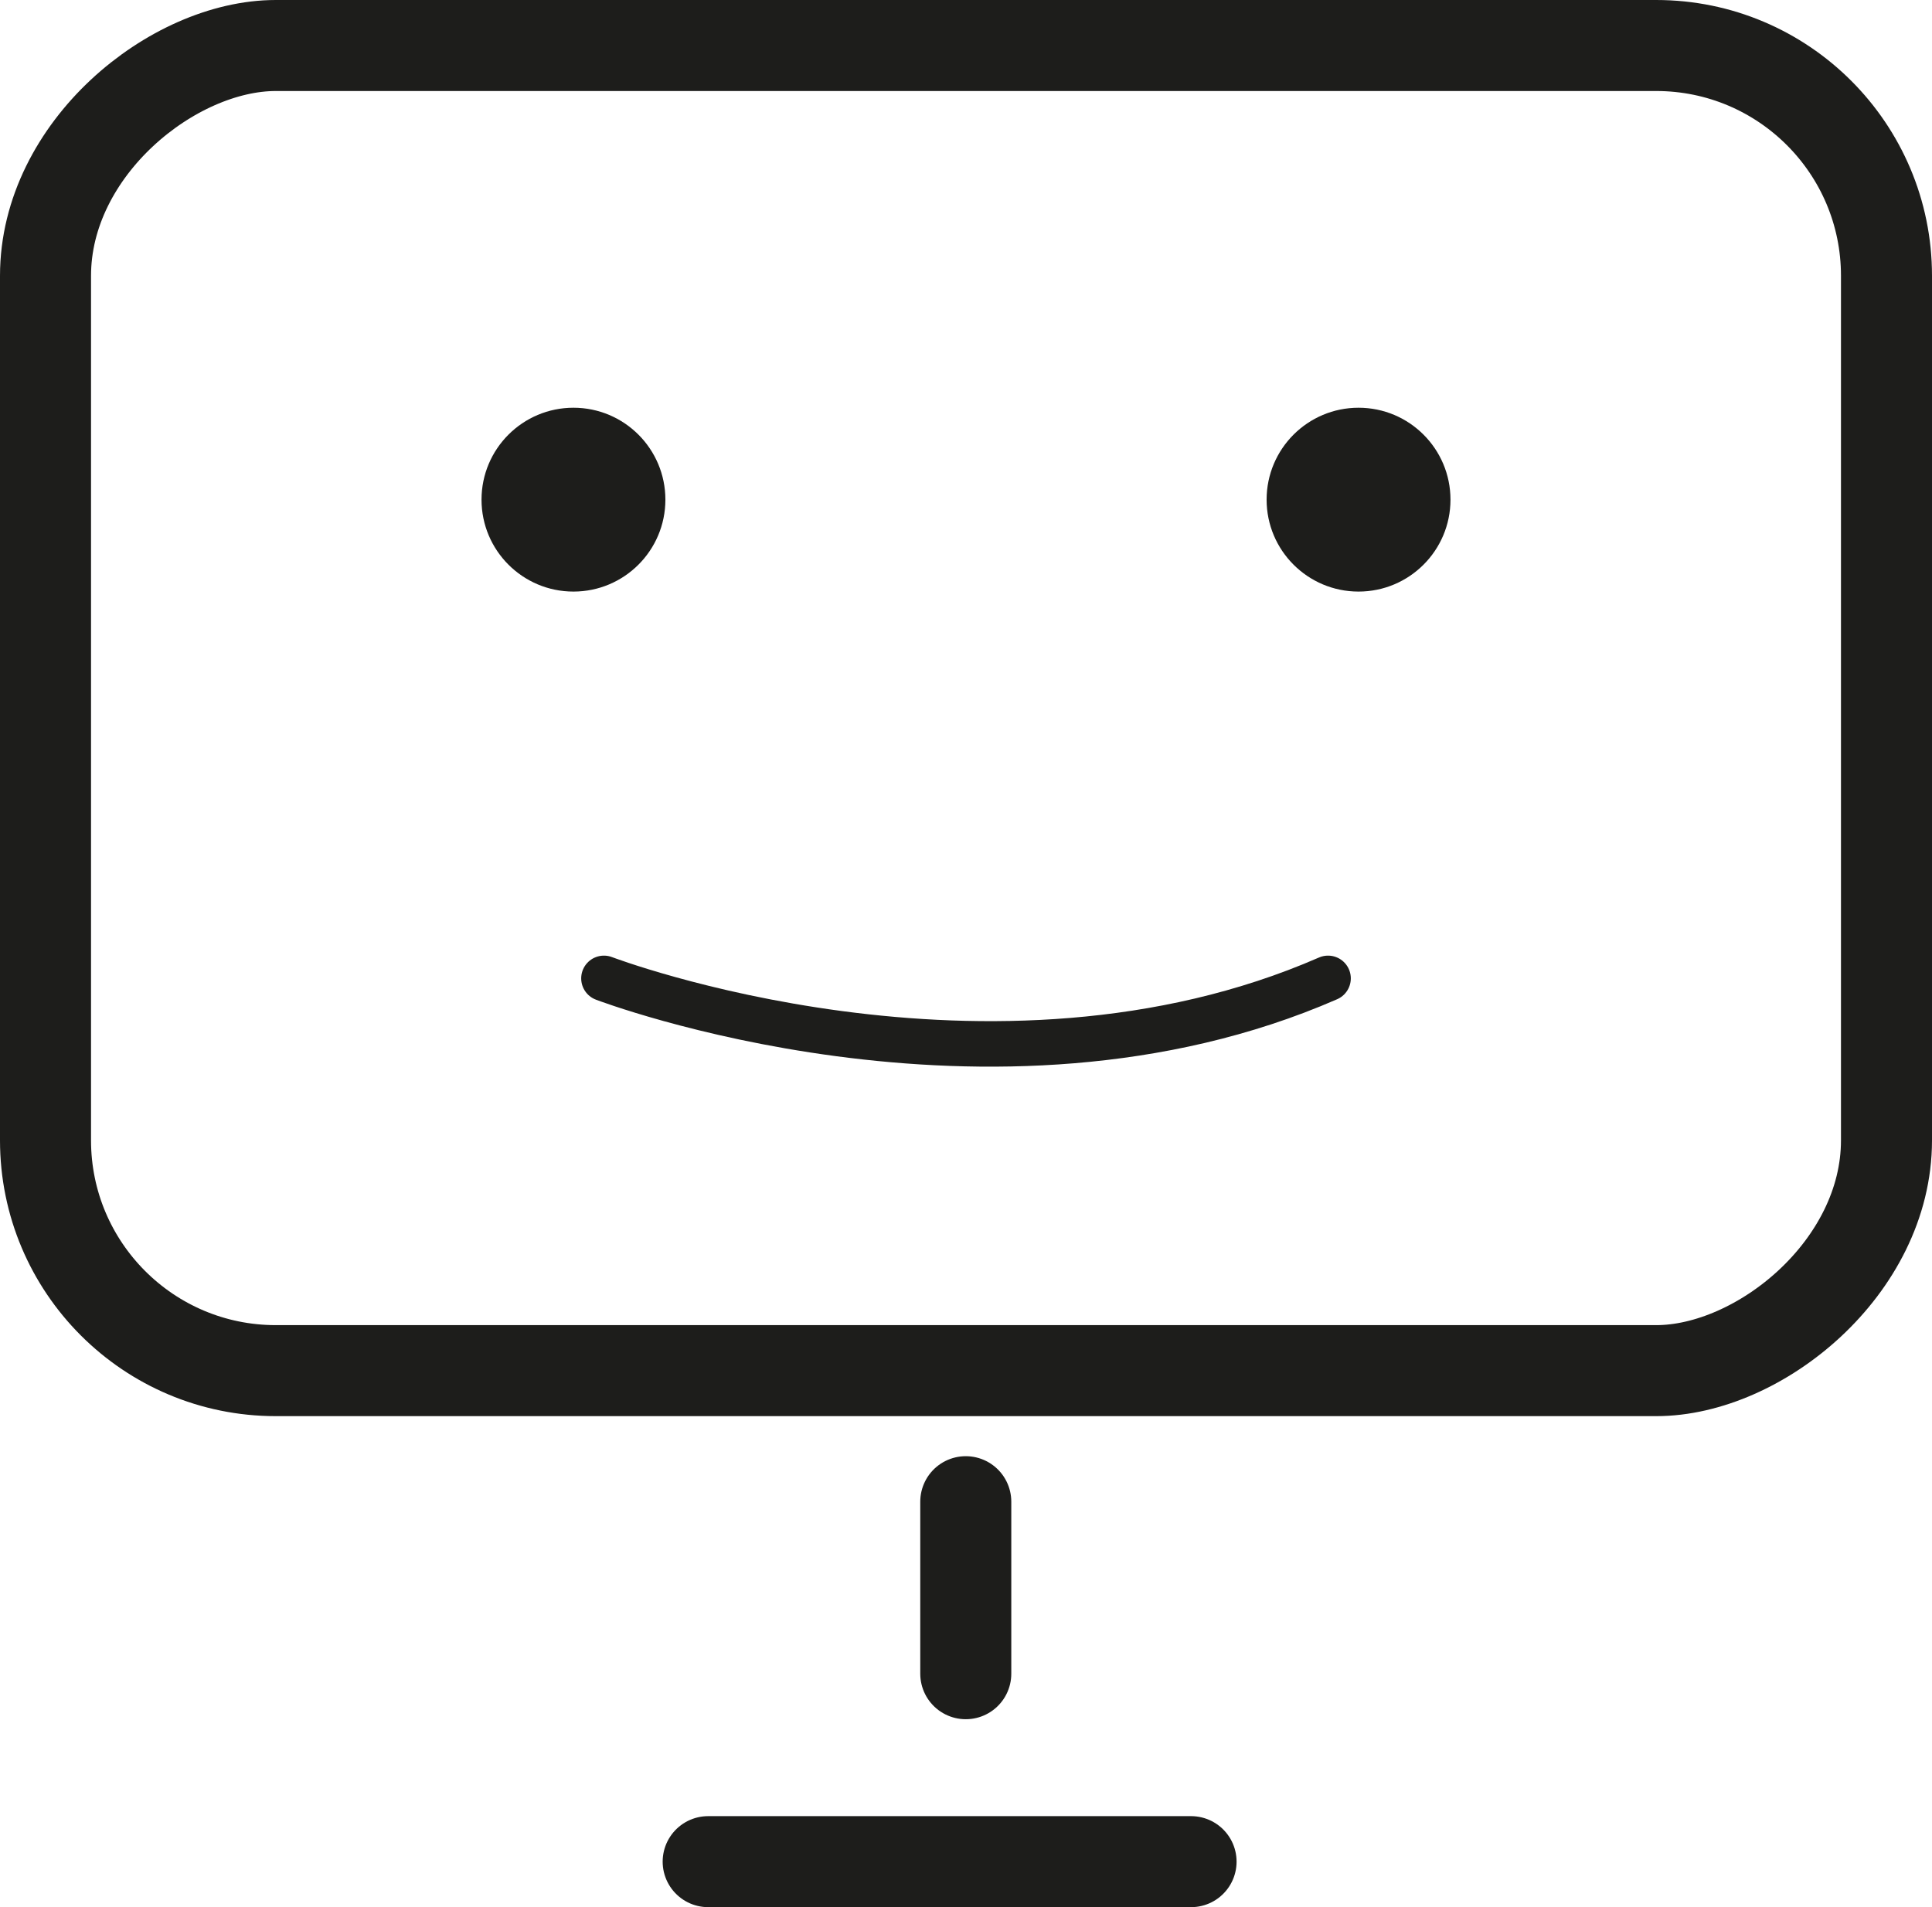
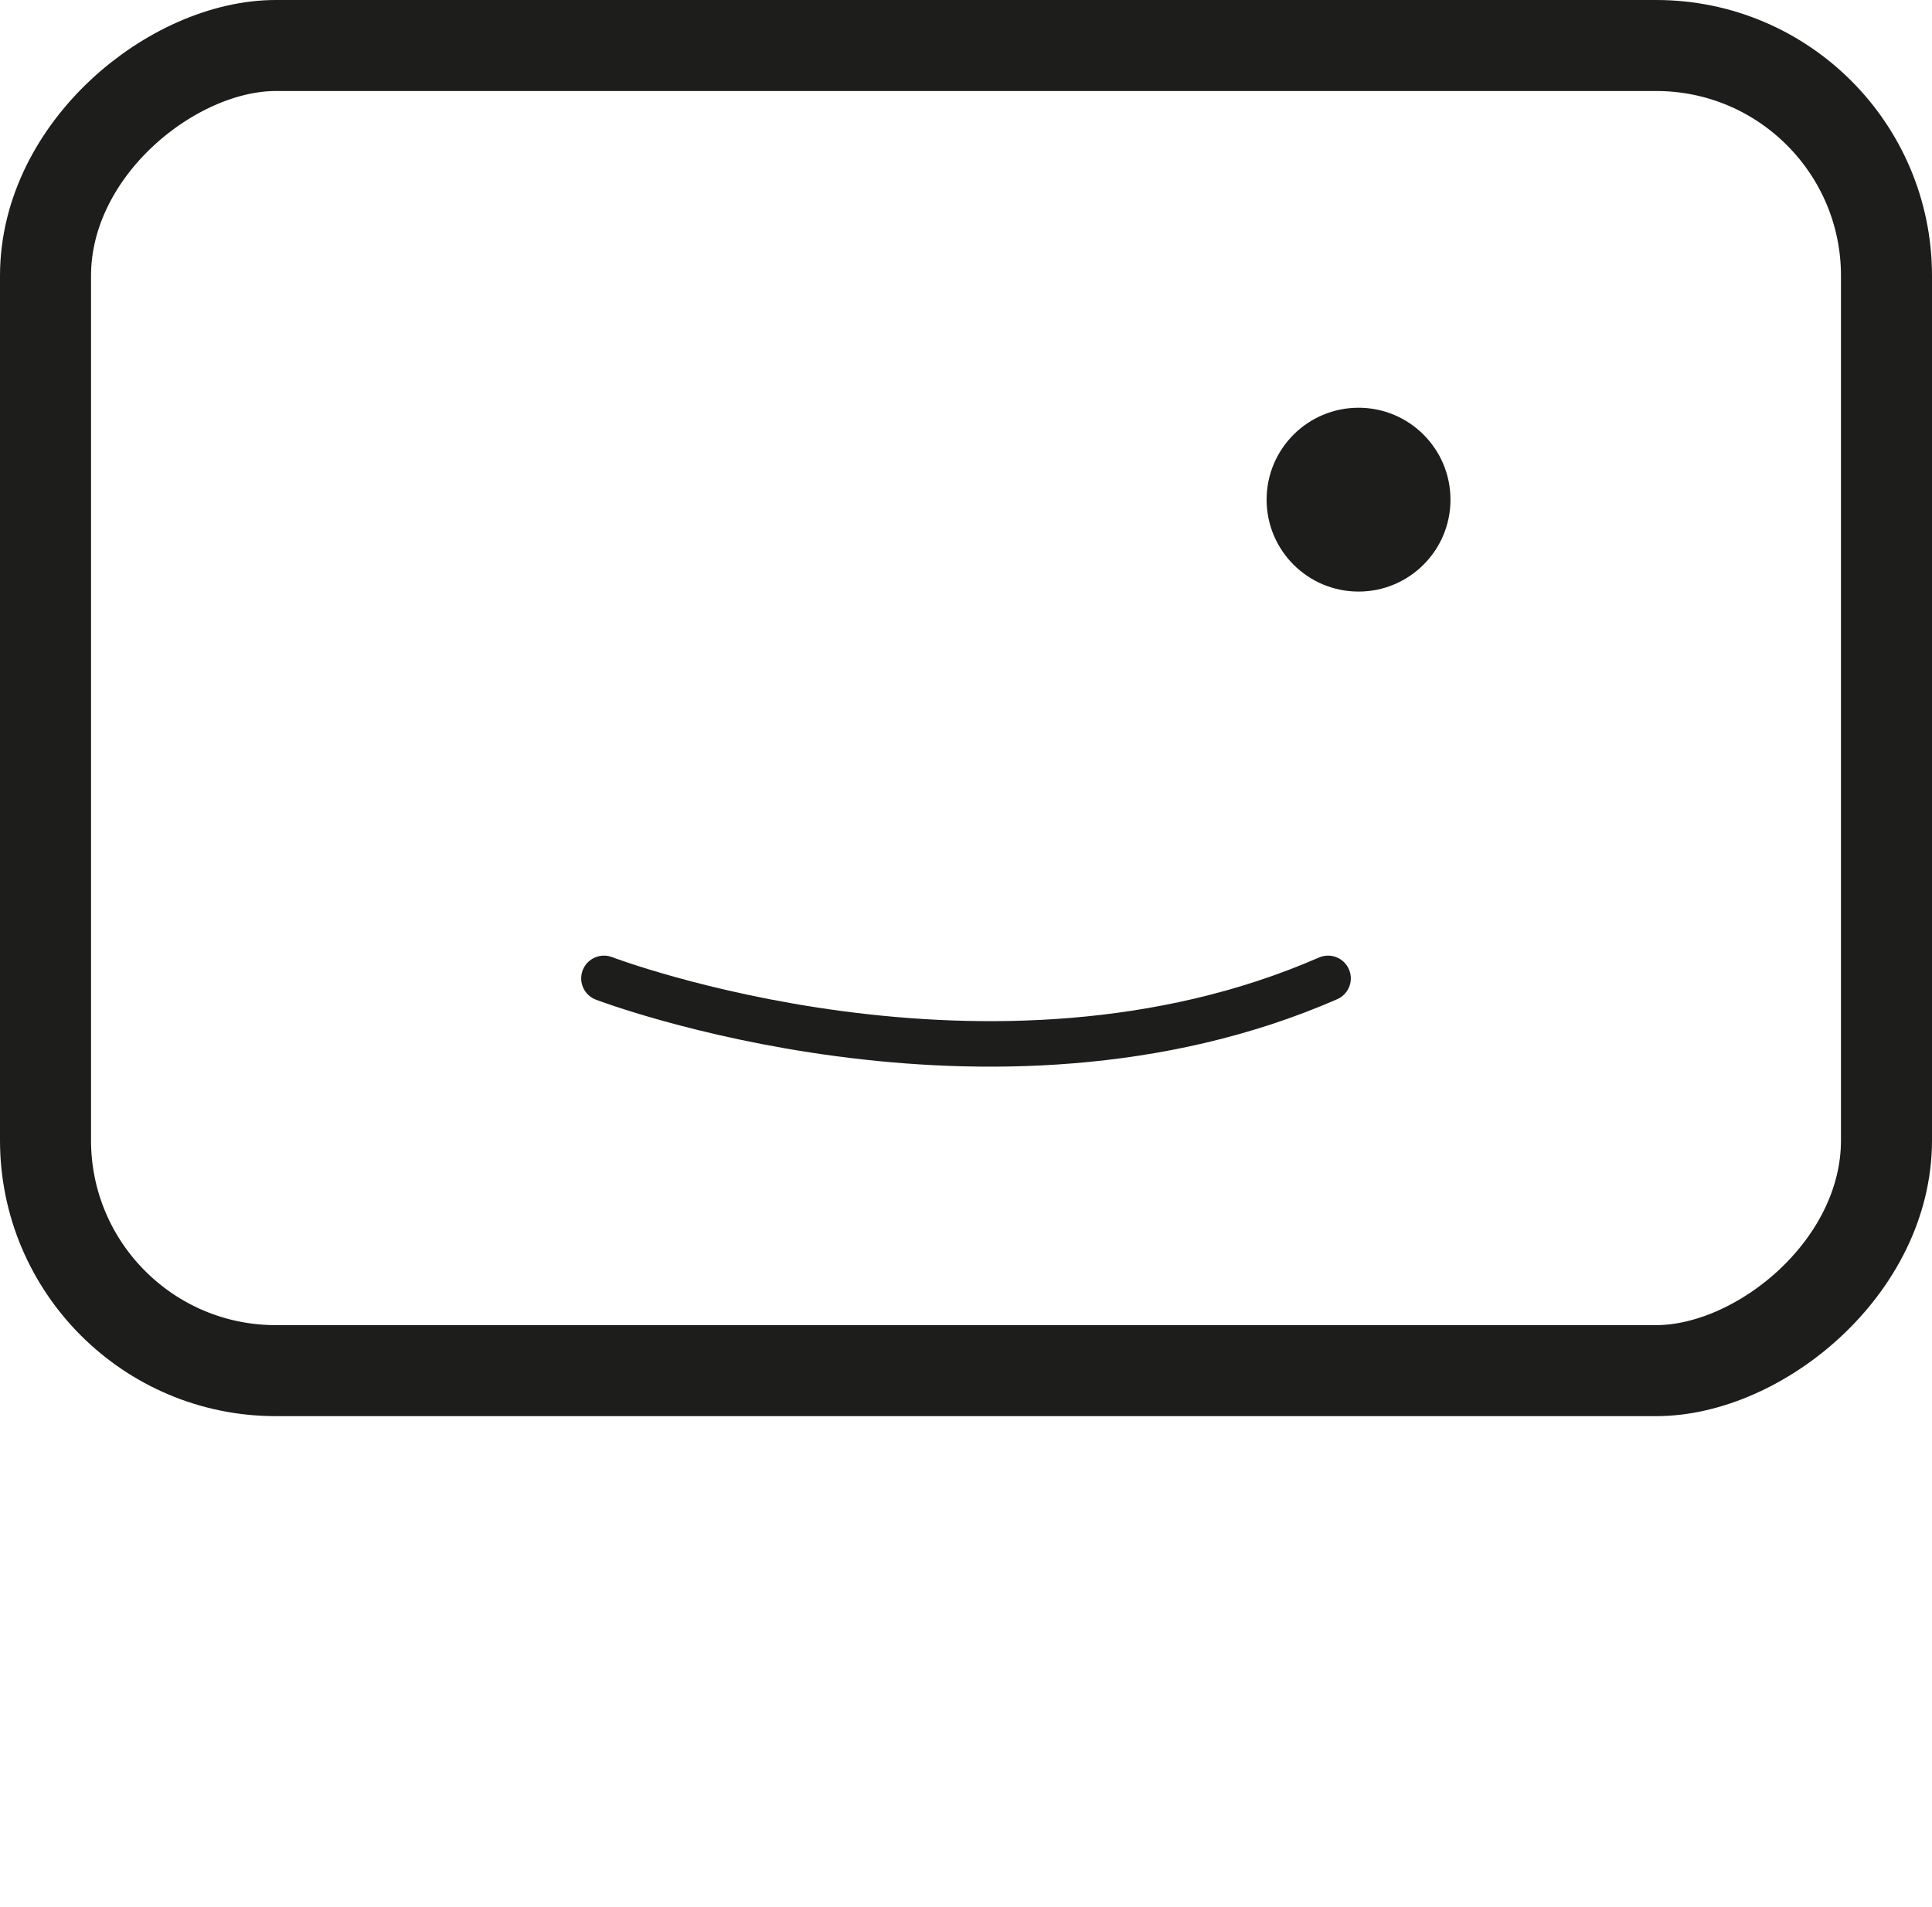
<svg xmlns="http://www.w3.org/2000/svg" viewBox="0 0 42.45 41.91">
  <defs>
    <style>.cls-1,.cls-3{fill:none;stroke:#1d1d1b;stroke-linecap:round;stroke-miterlimit:10;}.cls-1{stroke-width:2px;}.cls-2{fill:#1d1d1b;}</style>
  </defs>
  <g id="Calque_2" data-name="Calque 2">
    <g id="Calque_1-2" data-name="Calque 1">
      <rect class="cls-1" x="6.66" y="-4.66" width="29.12" height="40.45" rx="5.06" transform="translate(36.79 -5.66) rotate(90)" />
-       <line class="cls-1" x1="21.22" y1="33" x2="21.22" y2="36.78" />
-       <line class="cls-1" x1="15.56" y1="40.91" x2="26.17" y2="40.91" />
-       <circle class="cls-2" cx="12.6" cy="10.98" r="2.02" />
      <circle class="cls-2" cx="29.85" cy="10.98" r="2.02" />
      <path class="cls-3" d="M13.27,21.5s8.49,3.24,15.91,0" />
    </g>
  </g>
</svg>